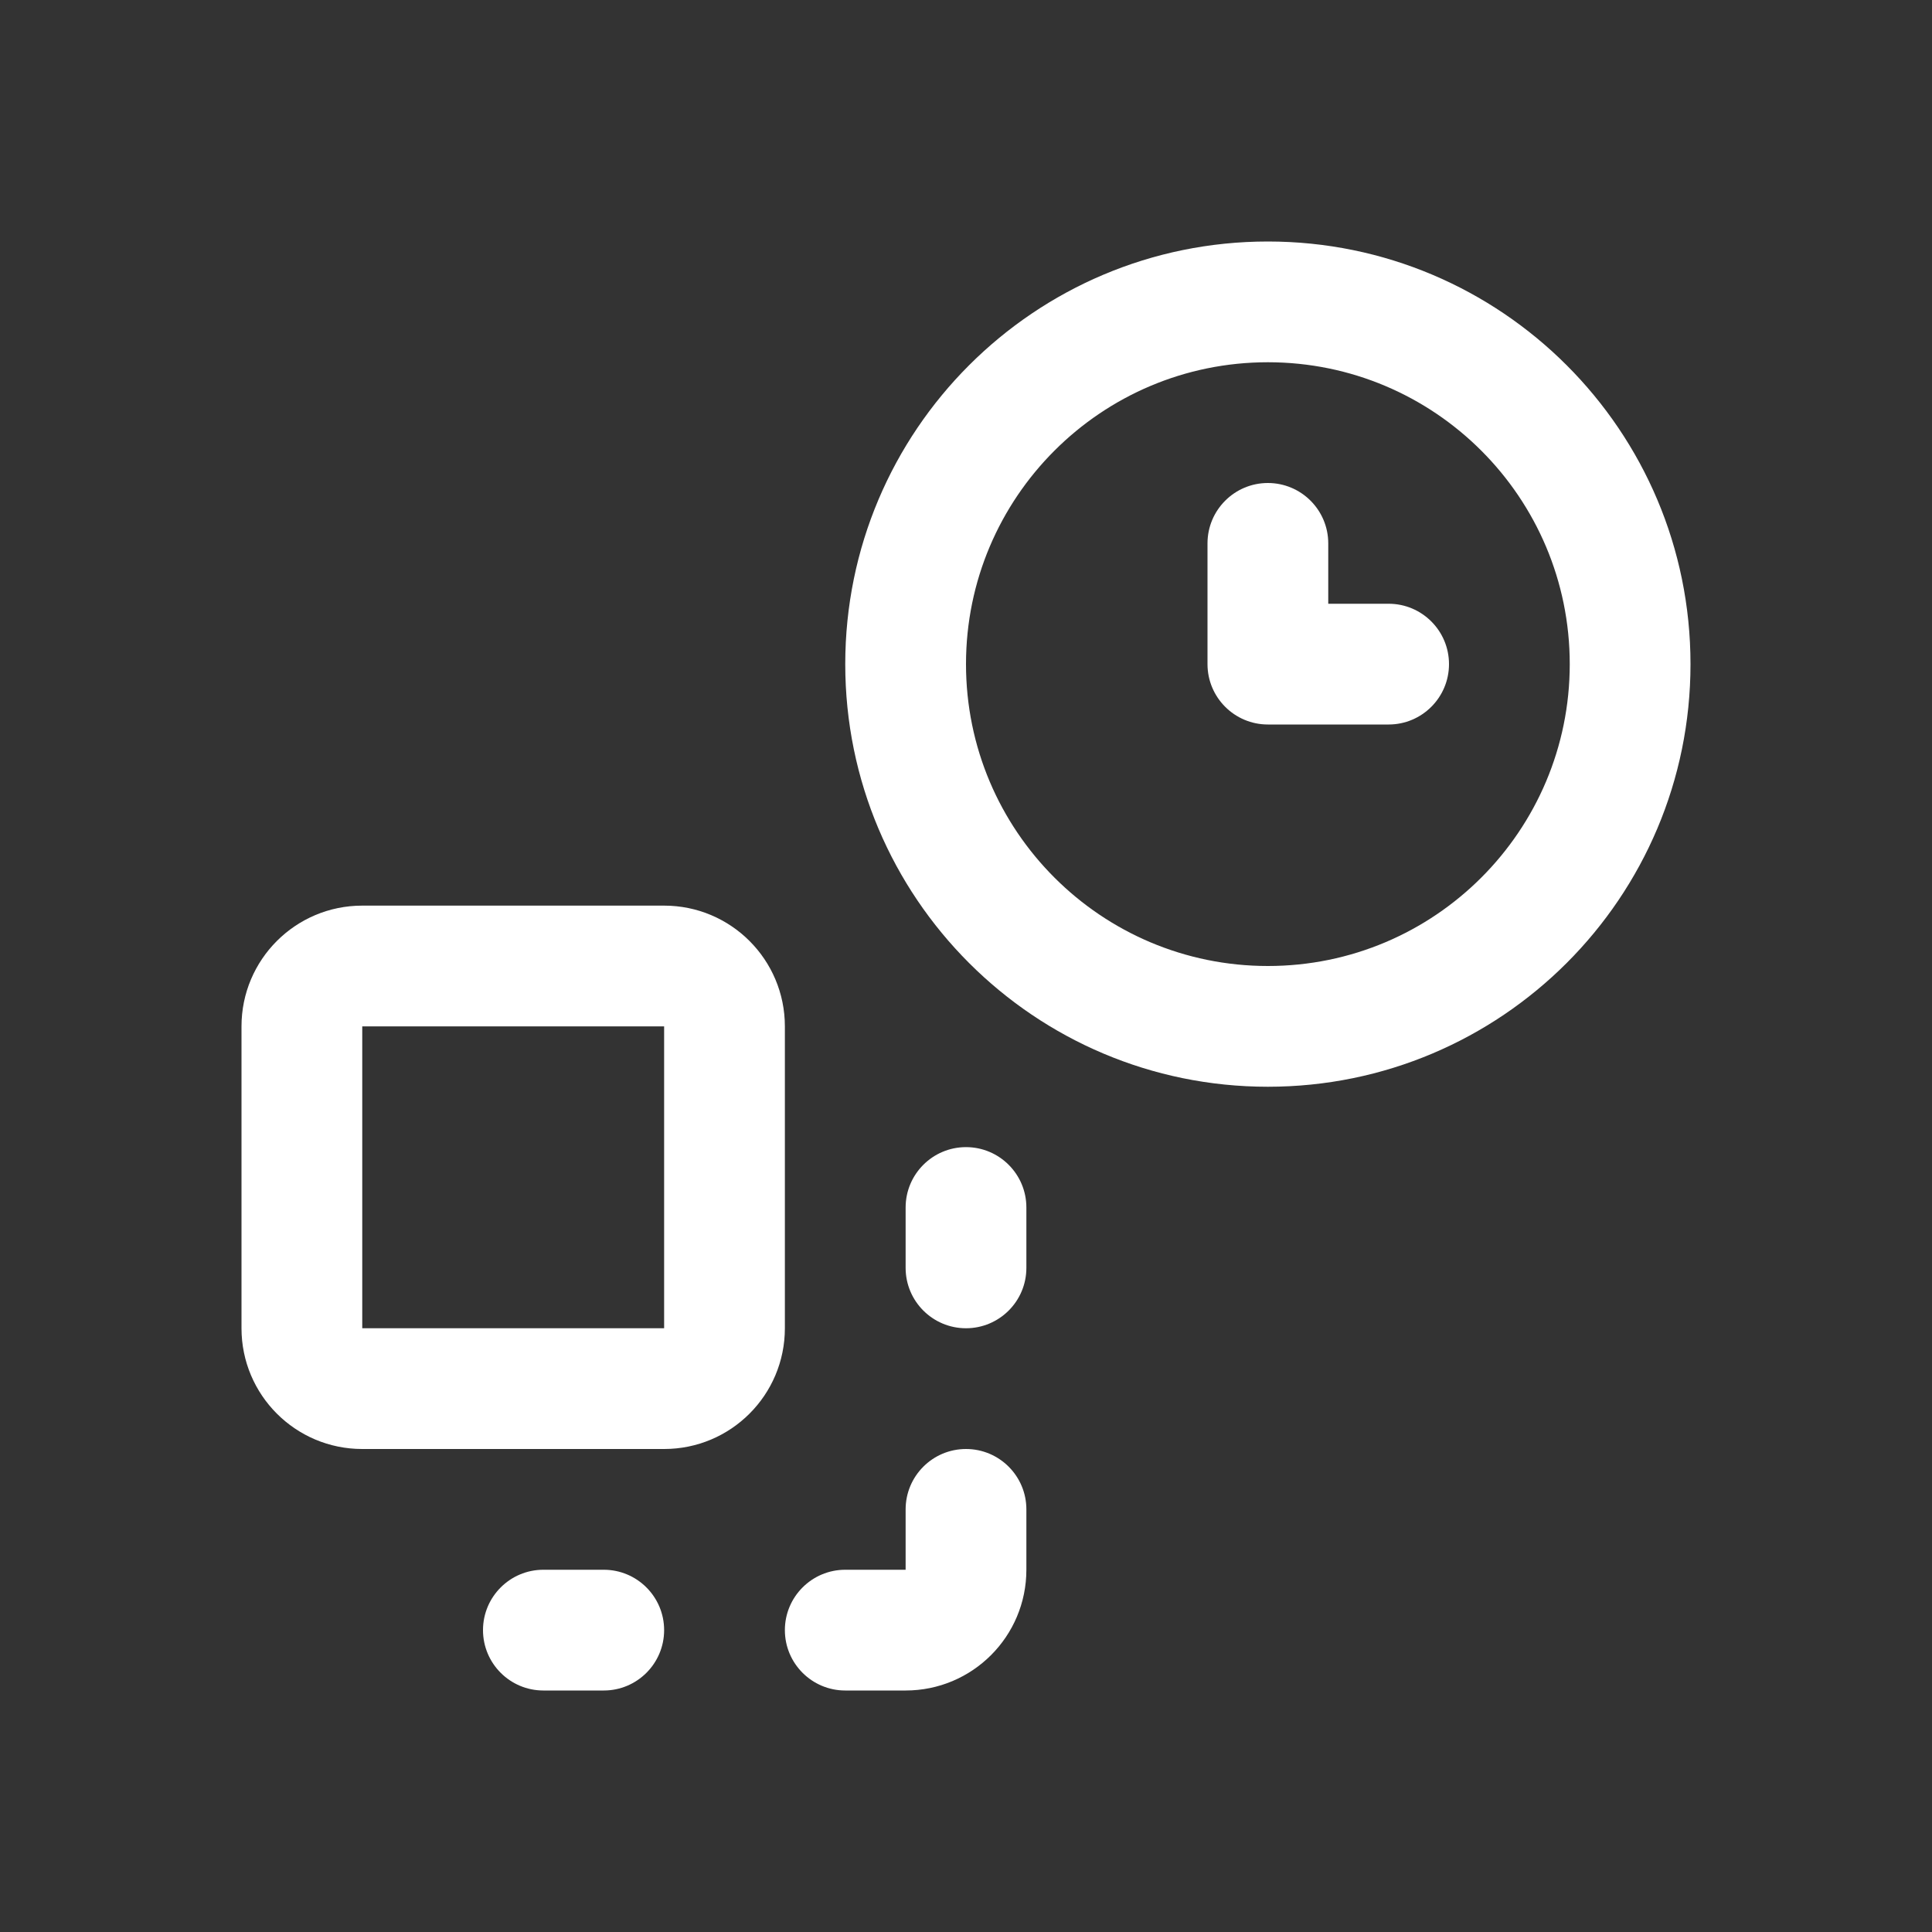
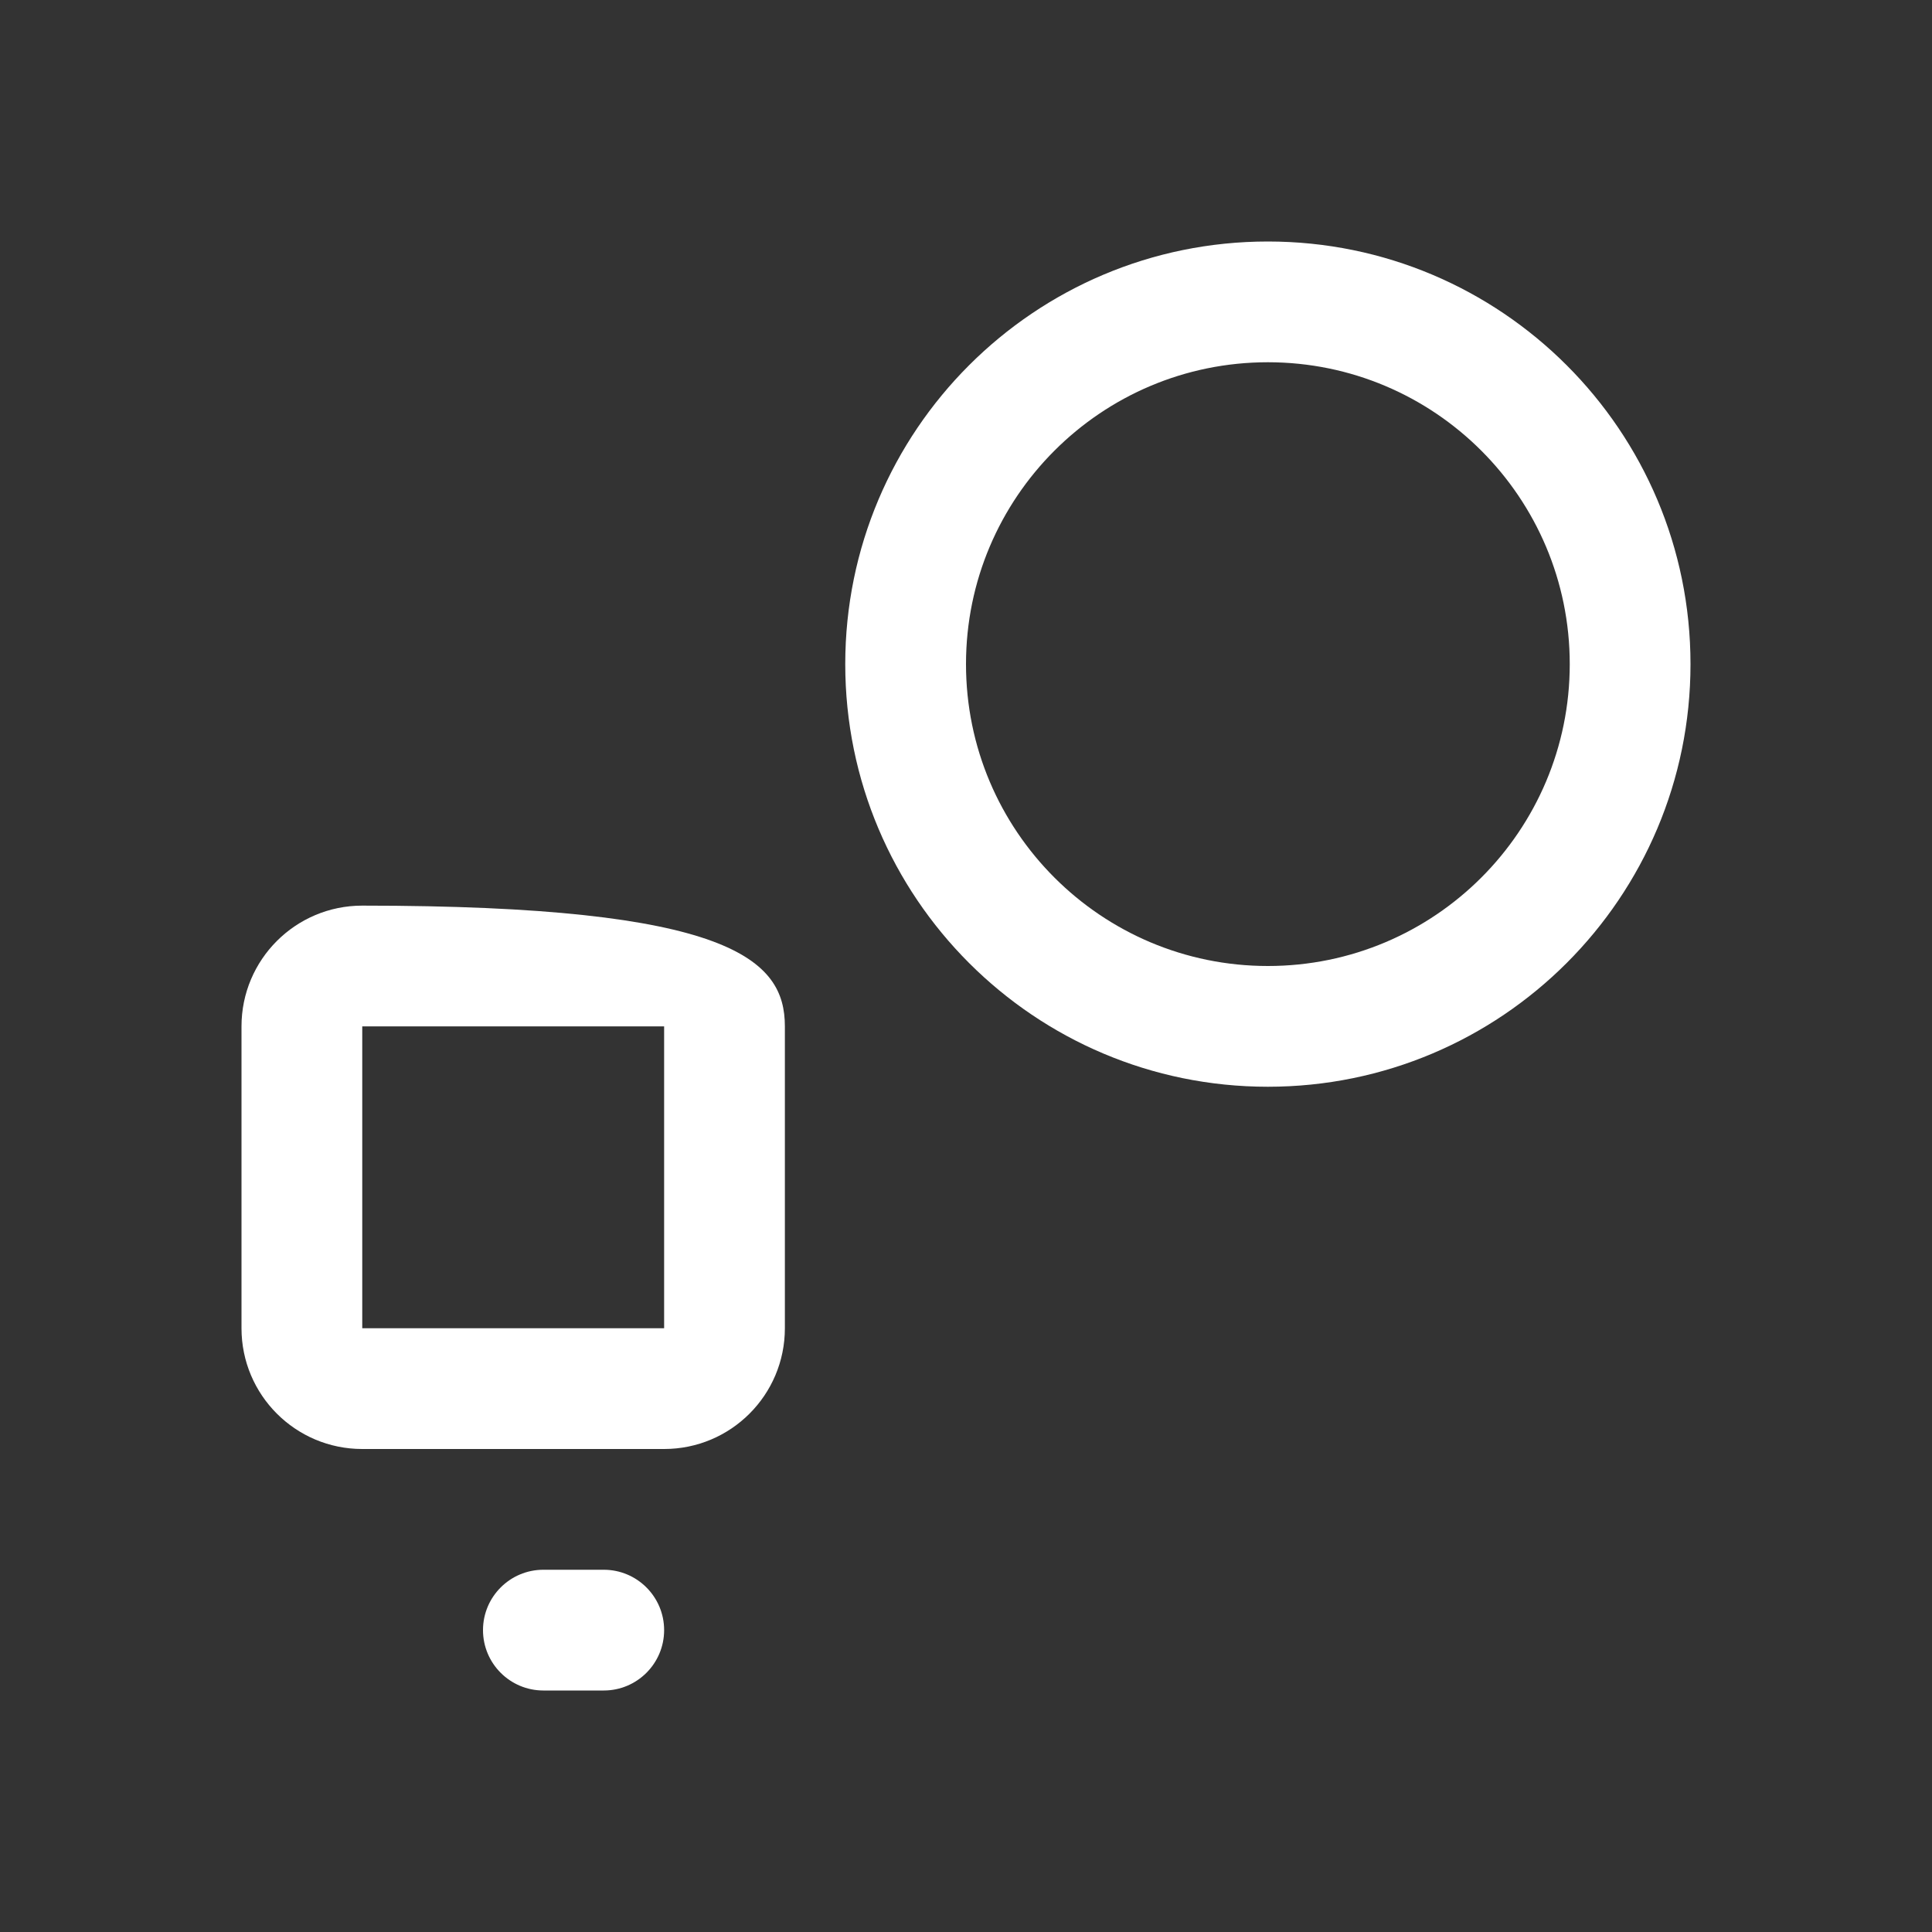
<svg xmlns="http://www.w3.org/2000/svg" width="32" height="32" viewBox="0 0 32 32" fill="none">
  <rect x="0" y="0" width="32" height="32" fill="#333333" stroke="none" />
-   <path d="M21 12C20.448 12 20 11.552 20 11V9C20 8.448 20.448 8 21 8C21.552 8 22 8.448 22 9V10H23C23.552 10 24 10.448 24 11C24 11.552 23.552 12 23 12H21Z" fill="white" />
  <path fill-rule="evenodd" clip-rule="evenodd" d="M21 4C17.134 4 14 7.134 14 11C14 14.866 17.134 18 21 18C24.866 18 28 14.866 28 11C28 7.134 24.866 4 21 4ZM16 11C16 8.239 18.239 6 21 6C23.761 6 26 8.239 26 11C26 13.761 23.761 16 21 16C18.239 16 16 13.761 16 11Z" fill="white" />
-   <path fill-rule="evenodd" clip-rule="evenodd" d="M4 17C4 15.895 4.895 15 6 15H11C12.105 15 13 15.895 13 17V22C13 23.105 12.105 24 11 24H6C4.895 24 4 23.105 4 22V17ZM11 17H6V22H11V17Z" fill="white" />
-   <path d="M16 19C16.552 19 17 19.448 17 20V21C17 21.552 16.552 22 16 22C15.448 22 15 21.552 15 21V20C15 19.448 15.448 19 16 19Z" fill="white" />
-   <path d="M16 24C16.552 24 17 24.448 17 25V26C17 27.105 16.105 28 15 28H14C13.448 28 13 27.552 13 27C13 26.448 13.448 26 14 26H15V25C15 24.448 15.448 24 16 24Z" fill="white" />
+   <path fill-rule="evenodd" clip-rule="evenodd" d="M4 17C4 15.895 4.895 15 6 15C12.105 15 13 15.895 13 17V22C13 23.105 12.105 24 11 24H6C4.895 24 4 23.105 4 22V17ZM11 17H6V22H11V17Z" fill="white" />
  <path d="M8 27C8 26.448 8.448 26 9 26H10C10.552 26 11 26.448 11 27C11 27.552 10.552 28 10 28H9C8.448 28 8 27.552 8 27Z" fill="white" />
</svg>